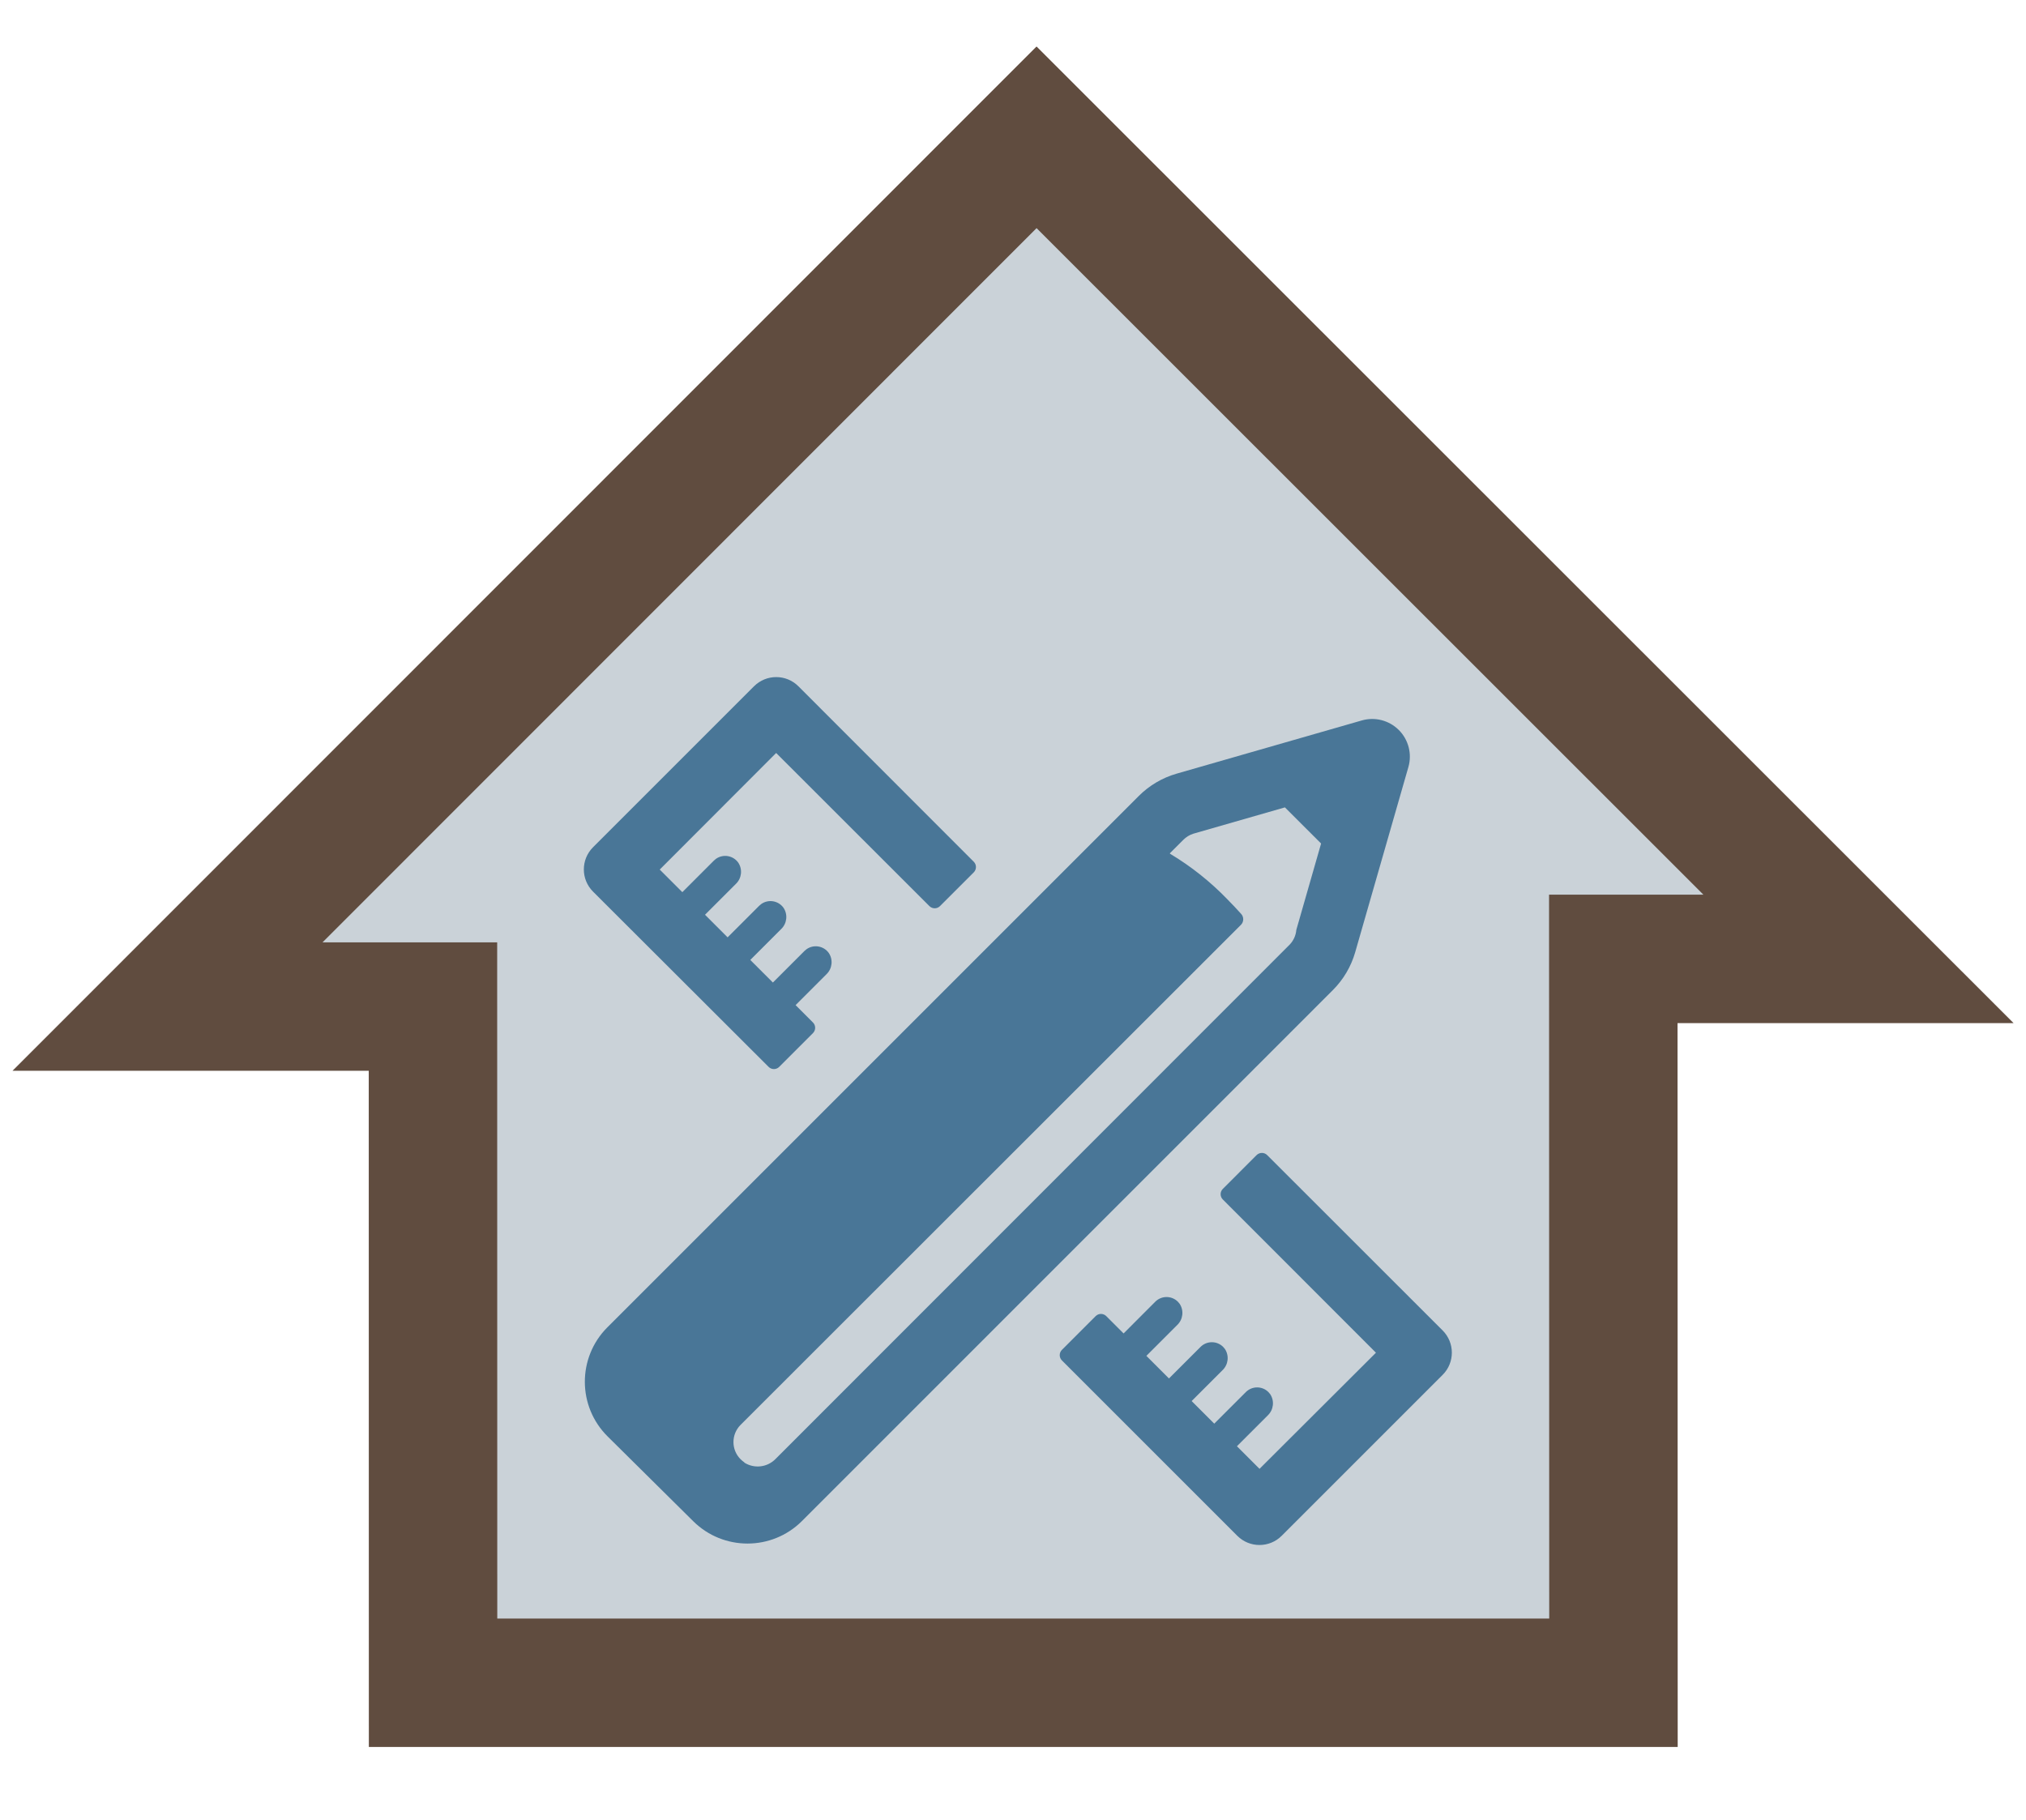
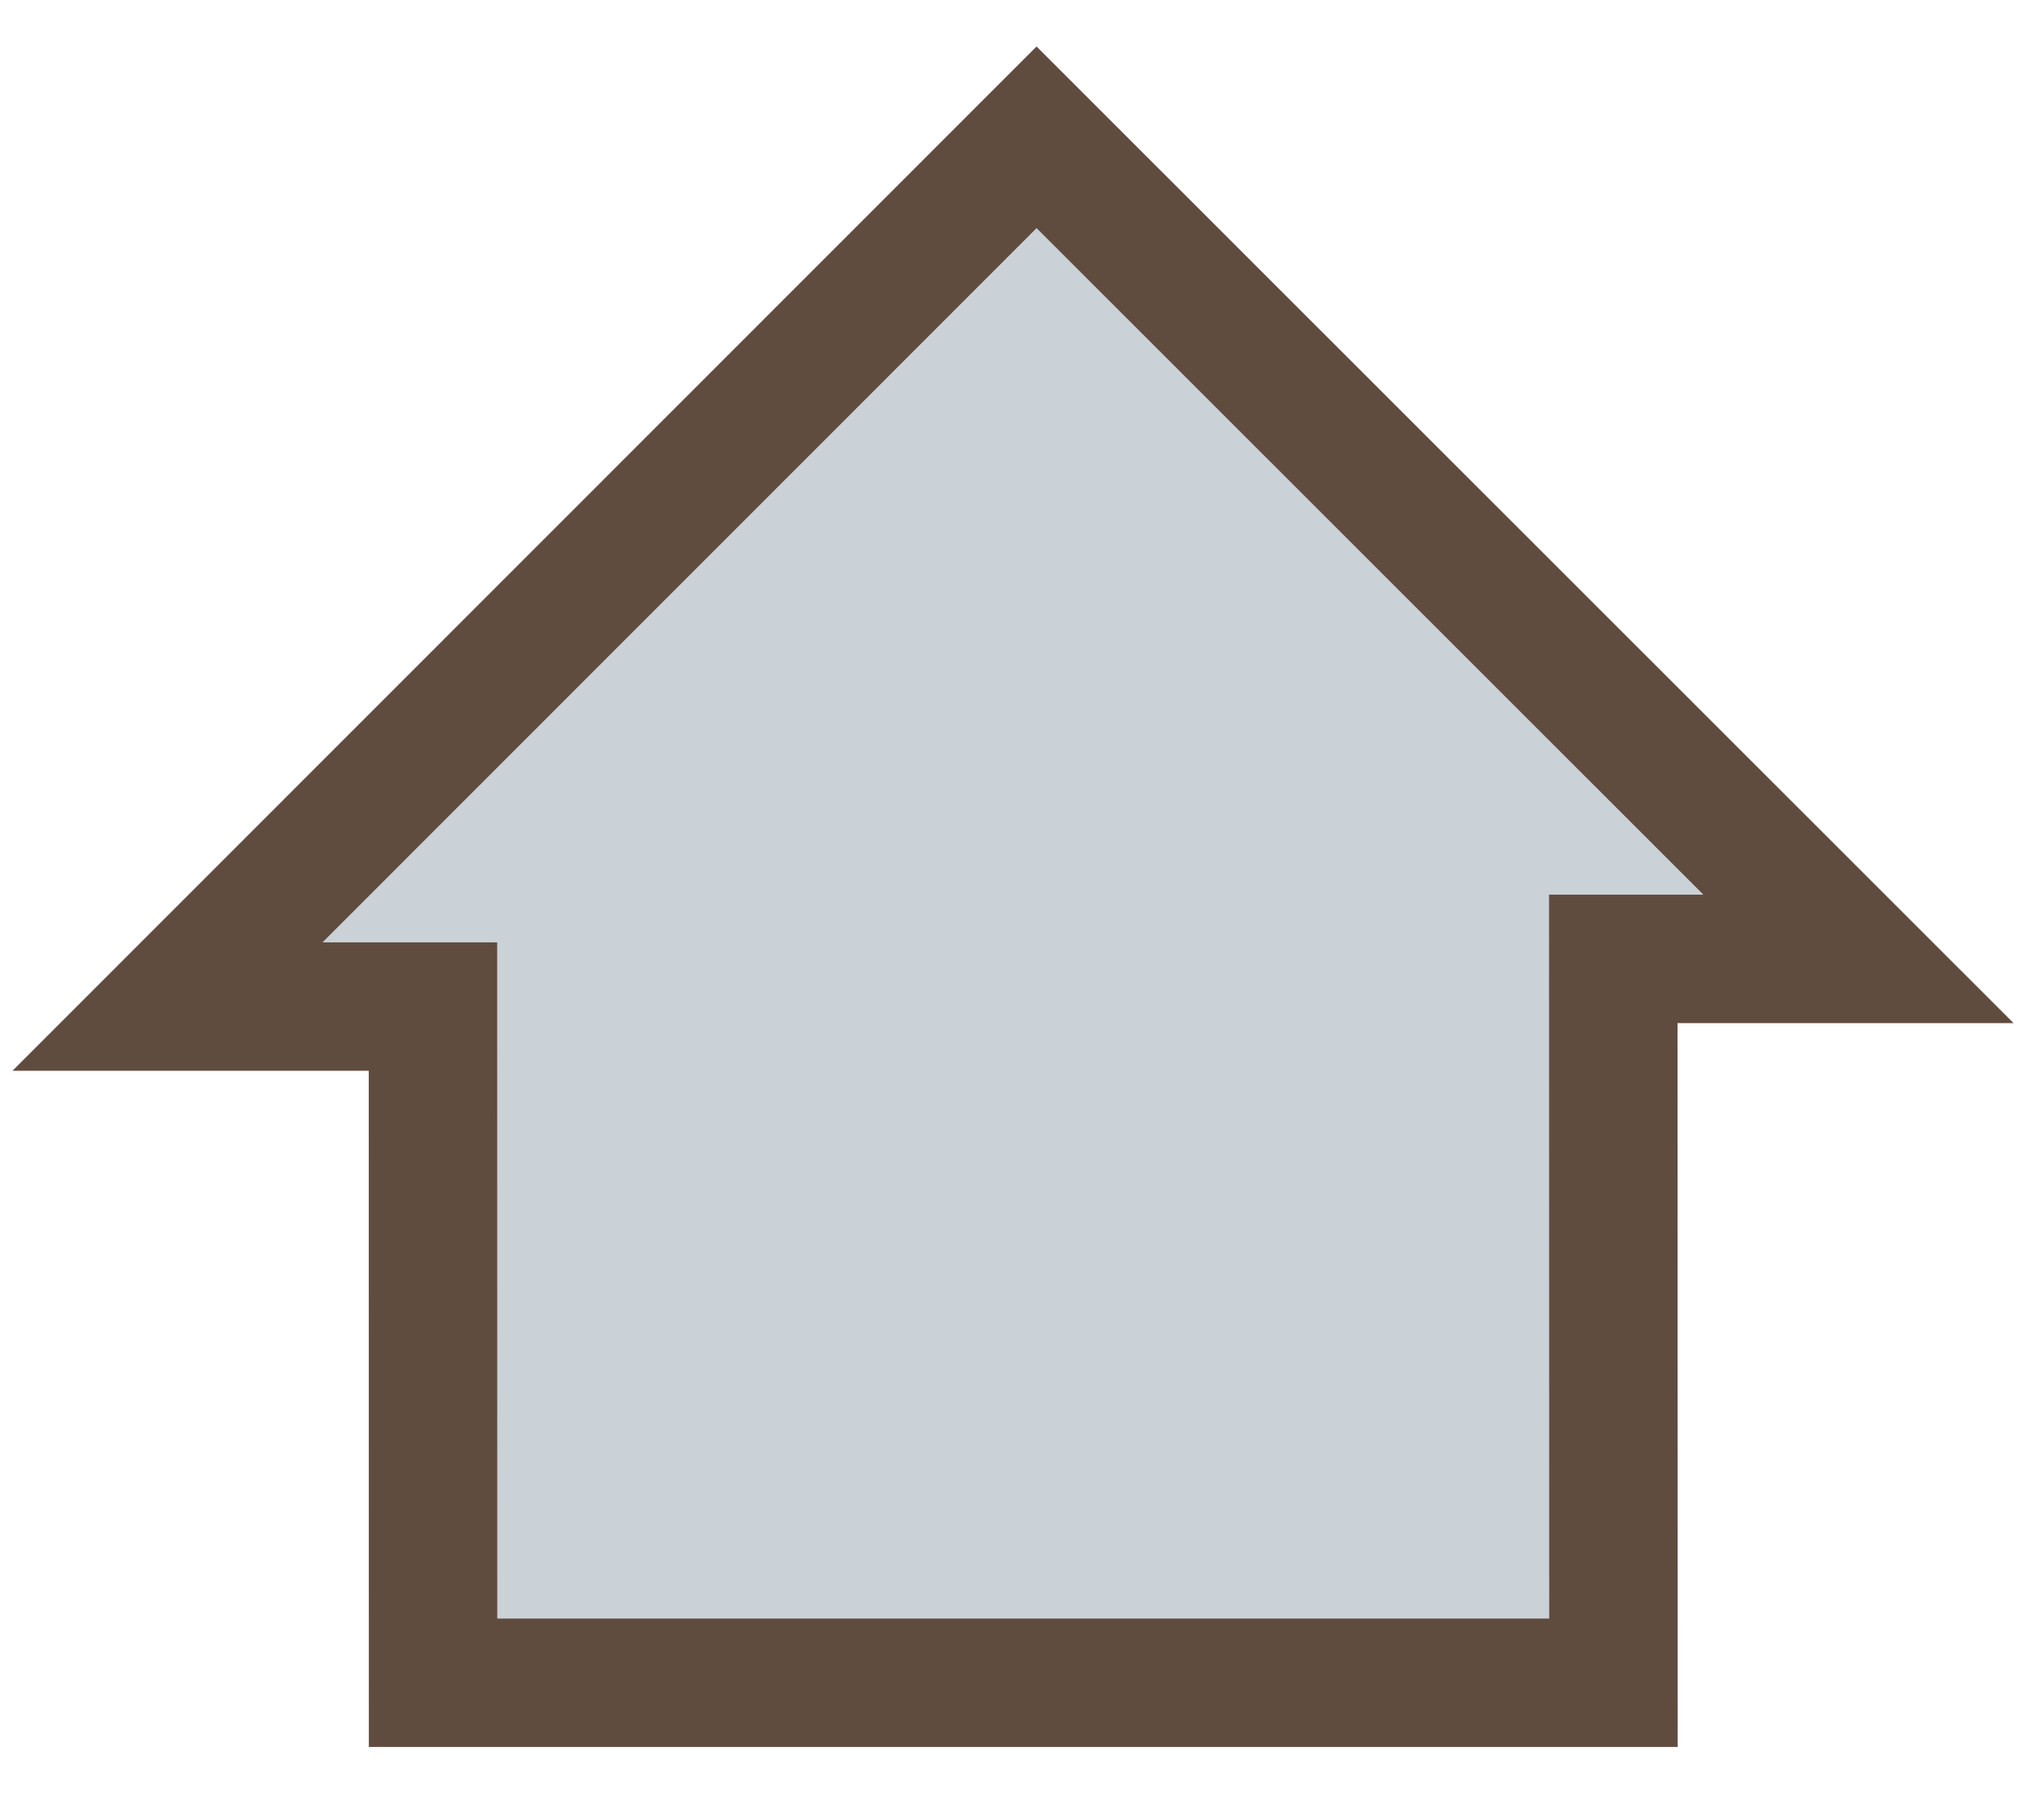
<svg xmlns="http://www.w3.org/2000/svg" version="1.1" id="レイヤー_1" x="0px" y="0px" width="768px" height="690px" viewBox="0 0 768 690" enable-background="new 0 0 768 690" xml:space="preserve">
  <g>
    <polygon fill="#CAD2D8" stroke="#604C3F" stroke-width="48.69" stroke-miterlimit="10" points="164.162,637.947 164.125,381.594    63.5,381.594 392.931,52.053 704.5,363.518 611.551,363.518 611.618,637.947  " />
-     <path fill="#497697" d="M480.369,437.921l66.5,66.466c4.643,4.643,4.651,12.171,0.008,16.813c0,0.008-0.008,0.008-0.008,0.008   l-61.021,61.021c-4.642,4.65-12.17,4.65-16.813,0.008c0,0-0.008,0-0.008-0.008l-66.466-66.467   c-1.121-1.104-1.129-2.902-0.025-4.023c0.008-0.008,0.017-0.008,0.025-0.017l12.773-12.781c1.113-1.104,2.903-1.104,4.015,0   l6.575,6.574l11.995-12.02c2.359-2.376,6.198-2.376,8.574-0.017c0.251,0.251,0.477,0.519,0.678,0.803   c1.673,2.534,1.296,5.905-0.895,8.014l-11.719,11.719l8.565,8.565l11.962-11.953c2.367-2.376,6.207-2.376,8.574-0.017   c0.251,0.251,0.477,0.519,0.678,0.803c1.673,2.534,1.296,5.905-0.895,8.014l-11.719,11.719l8.565,8.565l11.962-11.953   c2.367-2.376,6.207-2.376,8.574-0.017c0.251,0.251,0.477,0.519,0.677,0.803c1.673,2.535,1.297,5.905-0.895,8.014l-11.719,11.719   l8.565,8.565l44.132-44.023l-58.035-58.076c-1.121-1.104-1.129-2.902-0.025-4.023c0.008-0.009,0.017-0.009,0.025-0.017   l12.773-12.781c1.104-1.113,2.911-1.13,4.023-0.025C480.353,437.903,480.361,437.912,480.369,437.921z M291.342,404.444   c1.104,1.121,2.903,1.13,4.023,0.025c0.008-0.009,0.008-0.017,0.017-0.025l12.781-12.781c1.112-1.096,1.129-2.902,0.025-4.015   c-0.008-0.009-0.017-0.017-0.025-0.025l-6.575-6.574l11.71-11.72c2.191-2.107,2.568-5.479,0.895-8.021   c-1.932-2.735-5.713-3.388-8.448-1.464c-0.293,0.209-0.552,0.436-0.803,0.678l-11.961,11.962l-8.565-8.565l11.719-11.72   c2.192-2.107,2.568-5.479,0.895-8.021c-1.932-2.735-5.713-3.388-8.448-1.464c-0.293,0.209-0.561,0.435-0.803,0.678l-11.962,11.961   l-8.565-8.565l11.719-11.719c2.192-2.107,2.568-5.479,0.896-8.021c-1.933-2.735-5.713-3.388-8.457-1.464   c-0.284,0.209-0.552,0.435-0.794,0.678l-11.962,11.961l-8.565-8.565l44.132-44.199l58.077,58.035   c1.104,1.12,2.902,1.129,4.015,0.024c0.008-0.008,0.017-0.017,0.025-0.024l12.781-12.773c1.113-1.104,1.121-2.911,0.017-4.023   c-0.009-0.009-0.009-0.017-0.017-0.017l-66.466-66.508c-4.642-4.643-12.17-4.651-16.813-0.009c-0.008,0-0.008,0.009-0.017,0.009   l-61.021,61.021c-4.643,4.643-4.643,12.171-0.008,16.813l0.008,0.008L291.342,404.444z M230.355,503.09l201.356-201.364   c3.973-3.965,8.892-6.867,14.287-8.423l70.239-20.185c4.985-1.431,10.355-0.033,14.011,3.63l0,0   c3.672,3.664,5.061,9.034,3.639,14.02l-20.184,70.272c-1.556,5.396-4.458,10.306-8.432,14.287l-201.356,201.39   c-11.384,11.268-29.728,11.268-41.113,0l-32.48-32.171c-11.443-11.359-11.502-29.846-0.143-41.288   c0.05-0.042,0.092-0.093,0.143-0.134L230.355,503.09z M282.158,554.483c3.79,2.4,8.733,1.807,11.853-1.405l194.782-194.882   c1.514-1.531,2.434-3.547,2.61-5.688l9.385-32.723l-13.709-13.701l-34.706,9.971c-1.447,0.46-2.769,1.271-3.839,2.358l-5.103,5.103   l0.209,0.209c7.896,4.743,15.148,10.507,21.547,17.131c1.849,1.849,3.597,3.731,5.278,5.588c1.079,1.154,1.079,2.953,0,4.107   L280.719,540.196c-3.588,3.605-3.58,9.436,0.033,13.032c0.427,0.427,0.904,0.812,1.405,1.154V554.483z" />
  </g>
</svg>